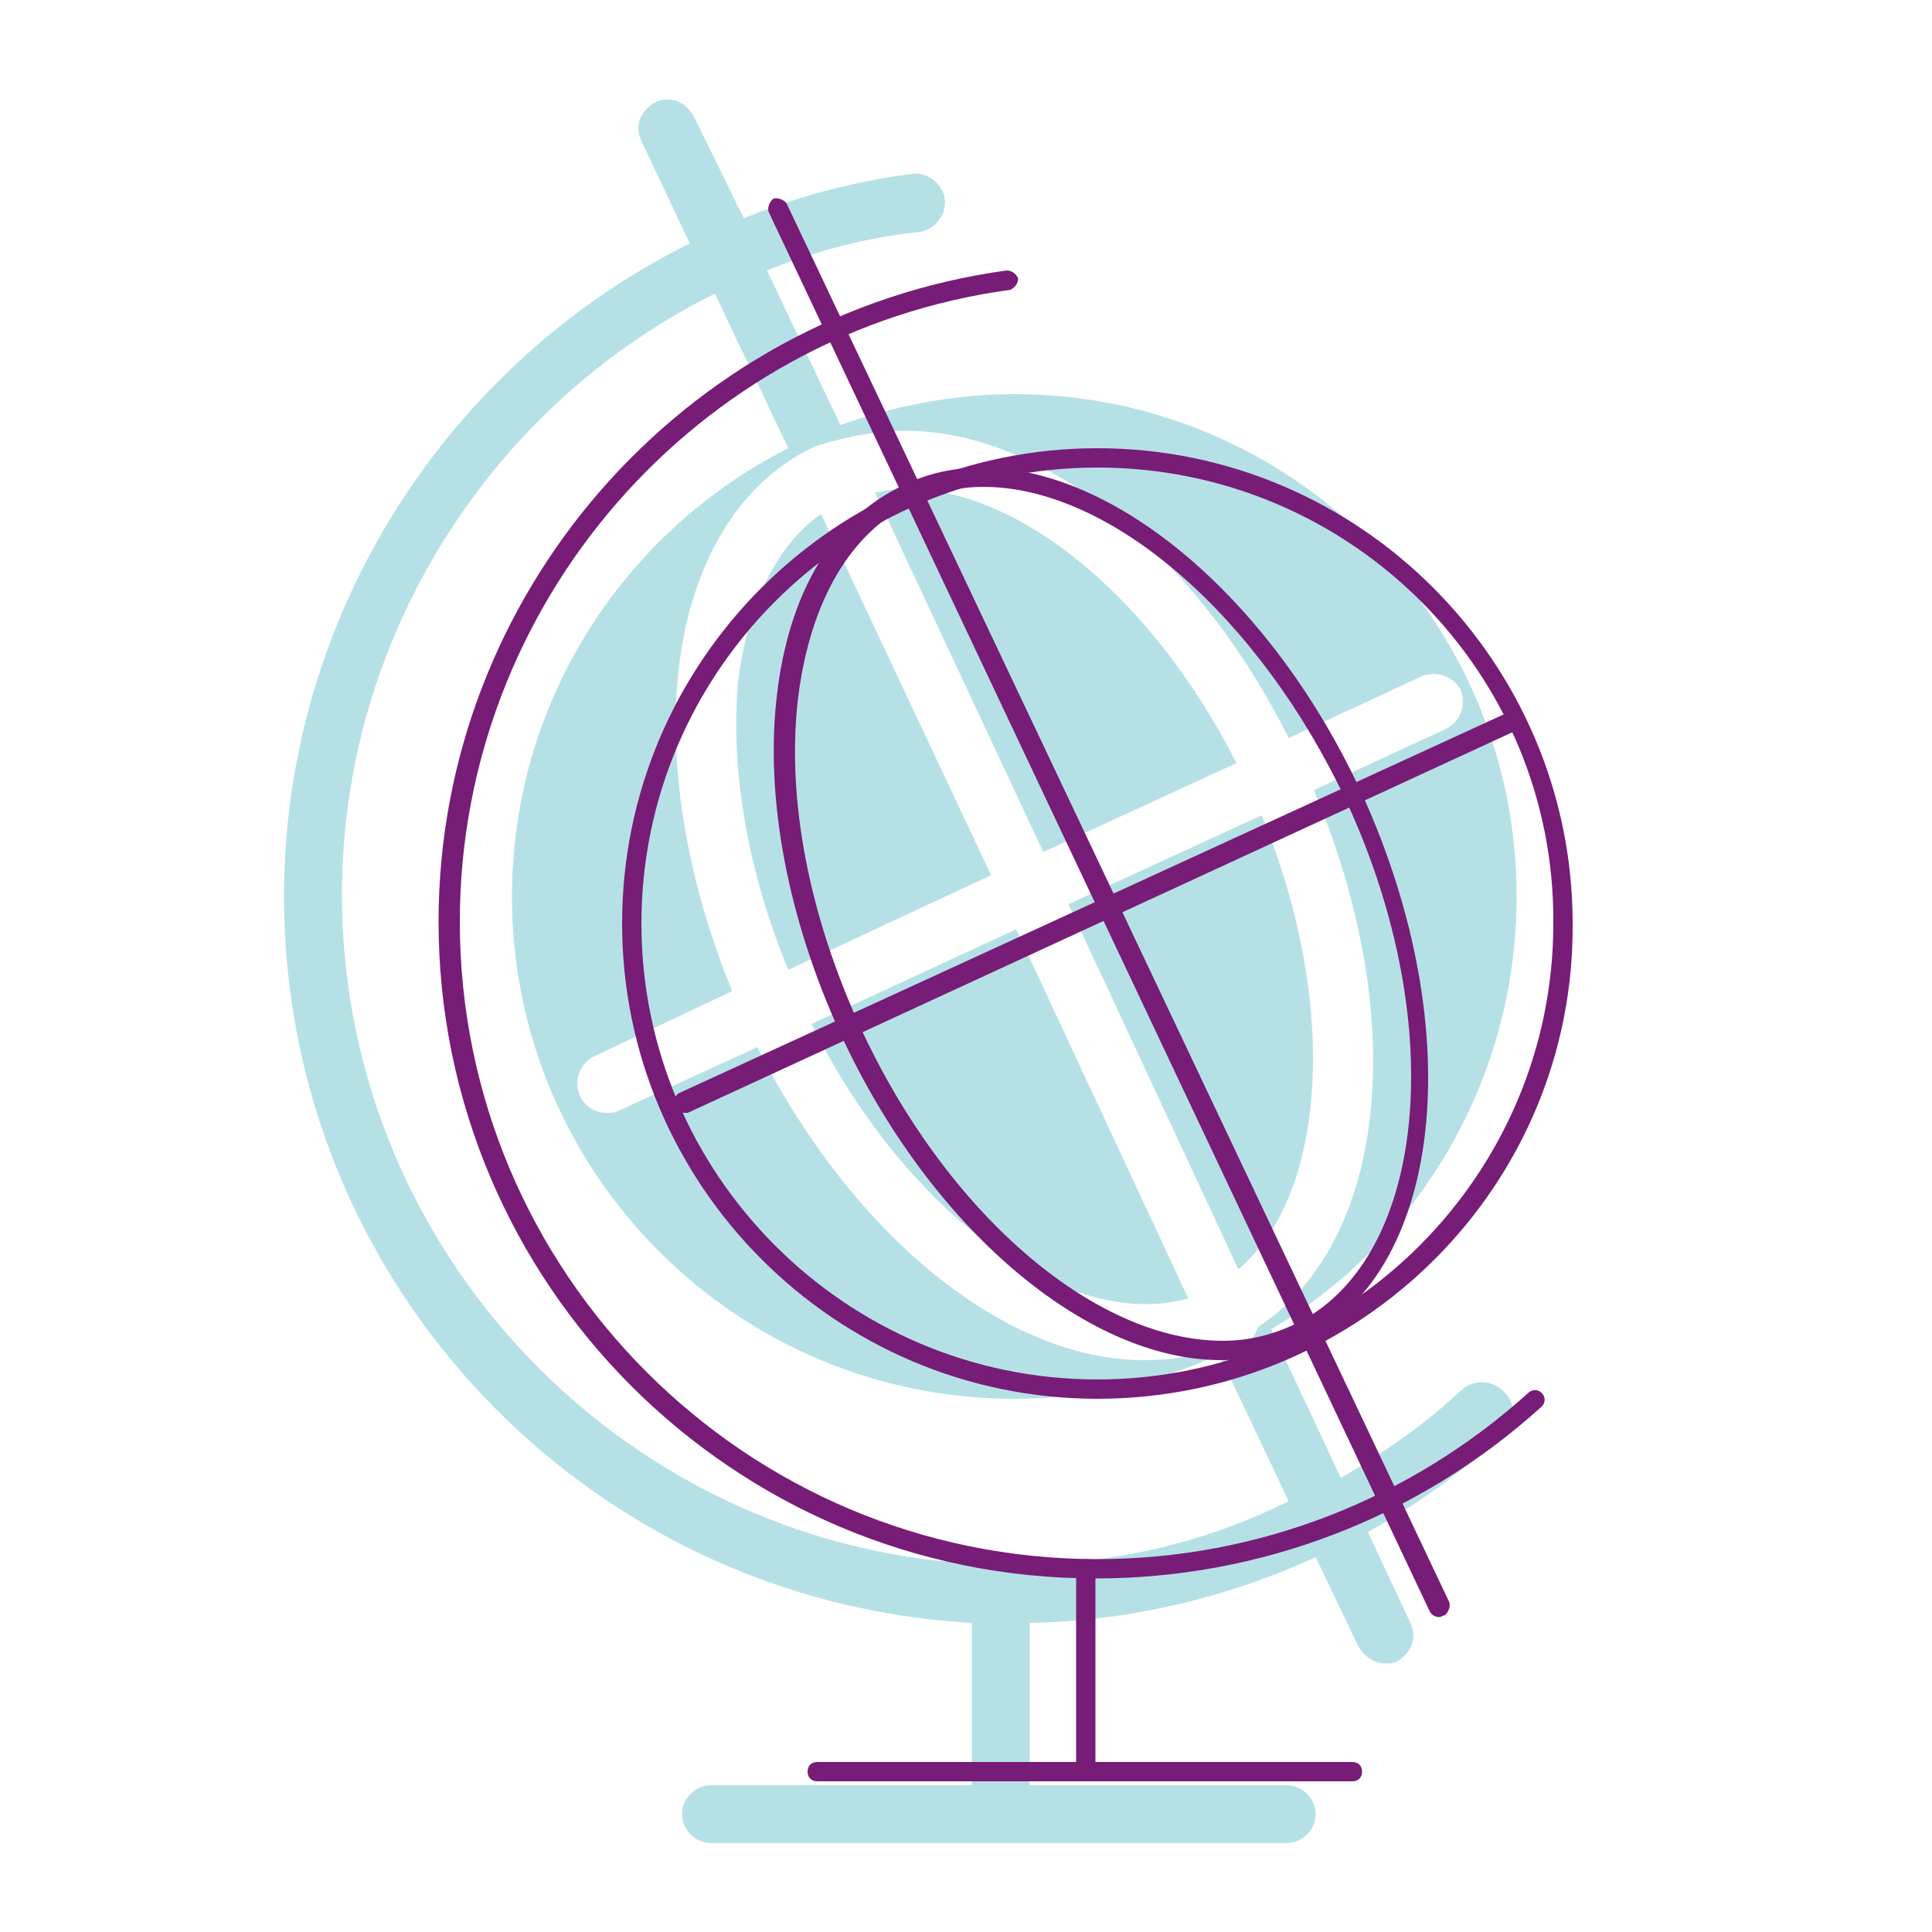
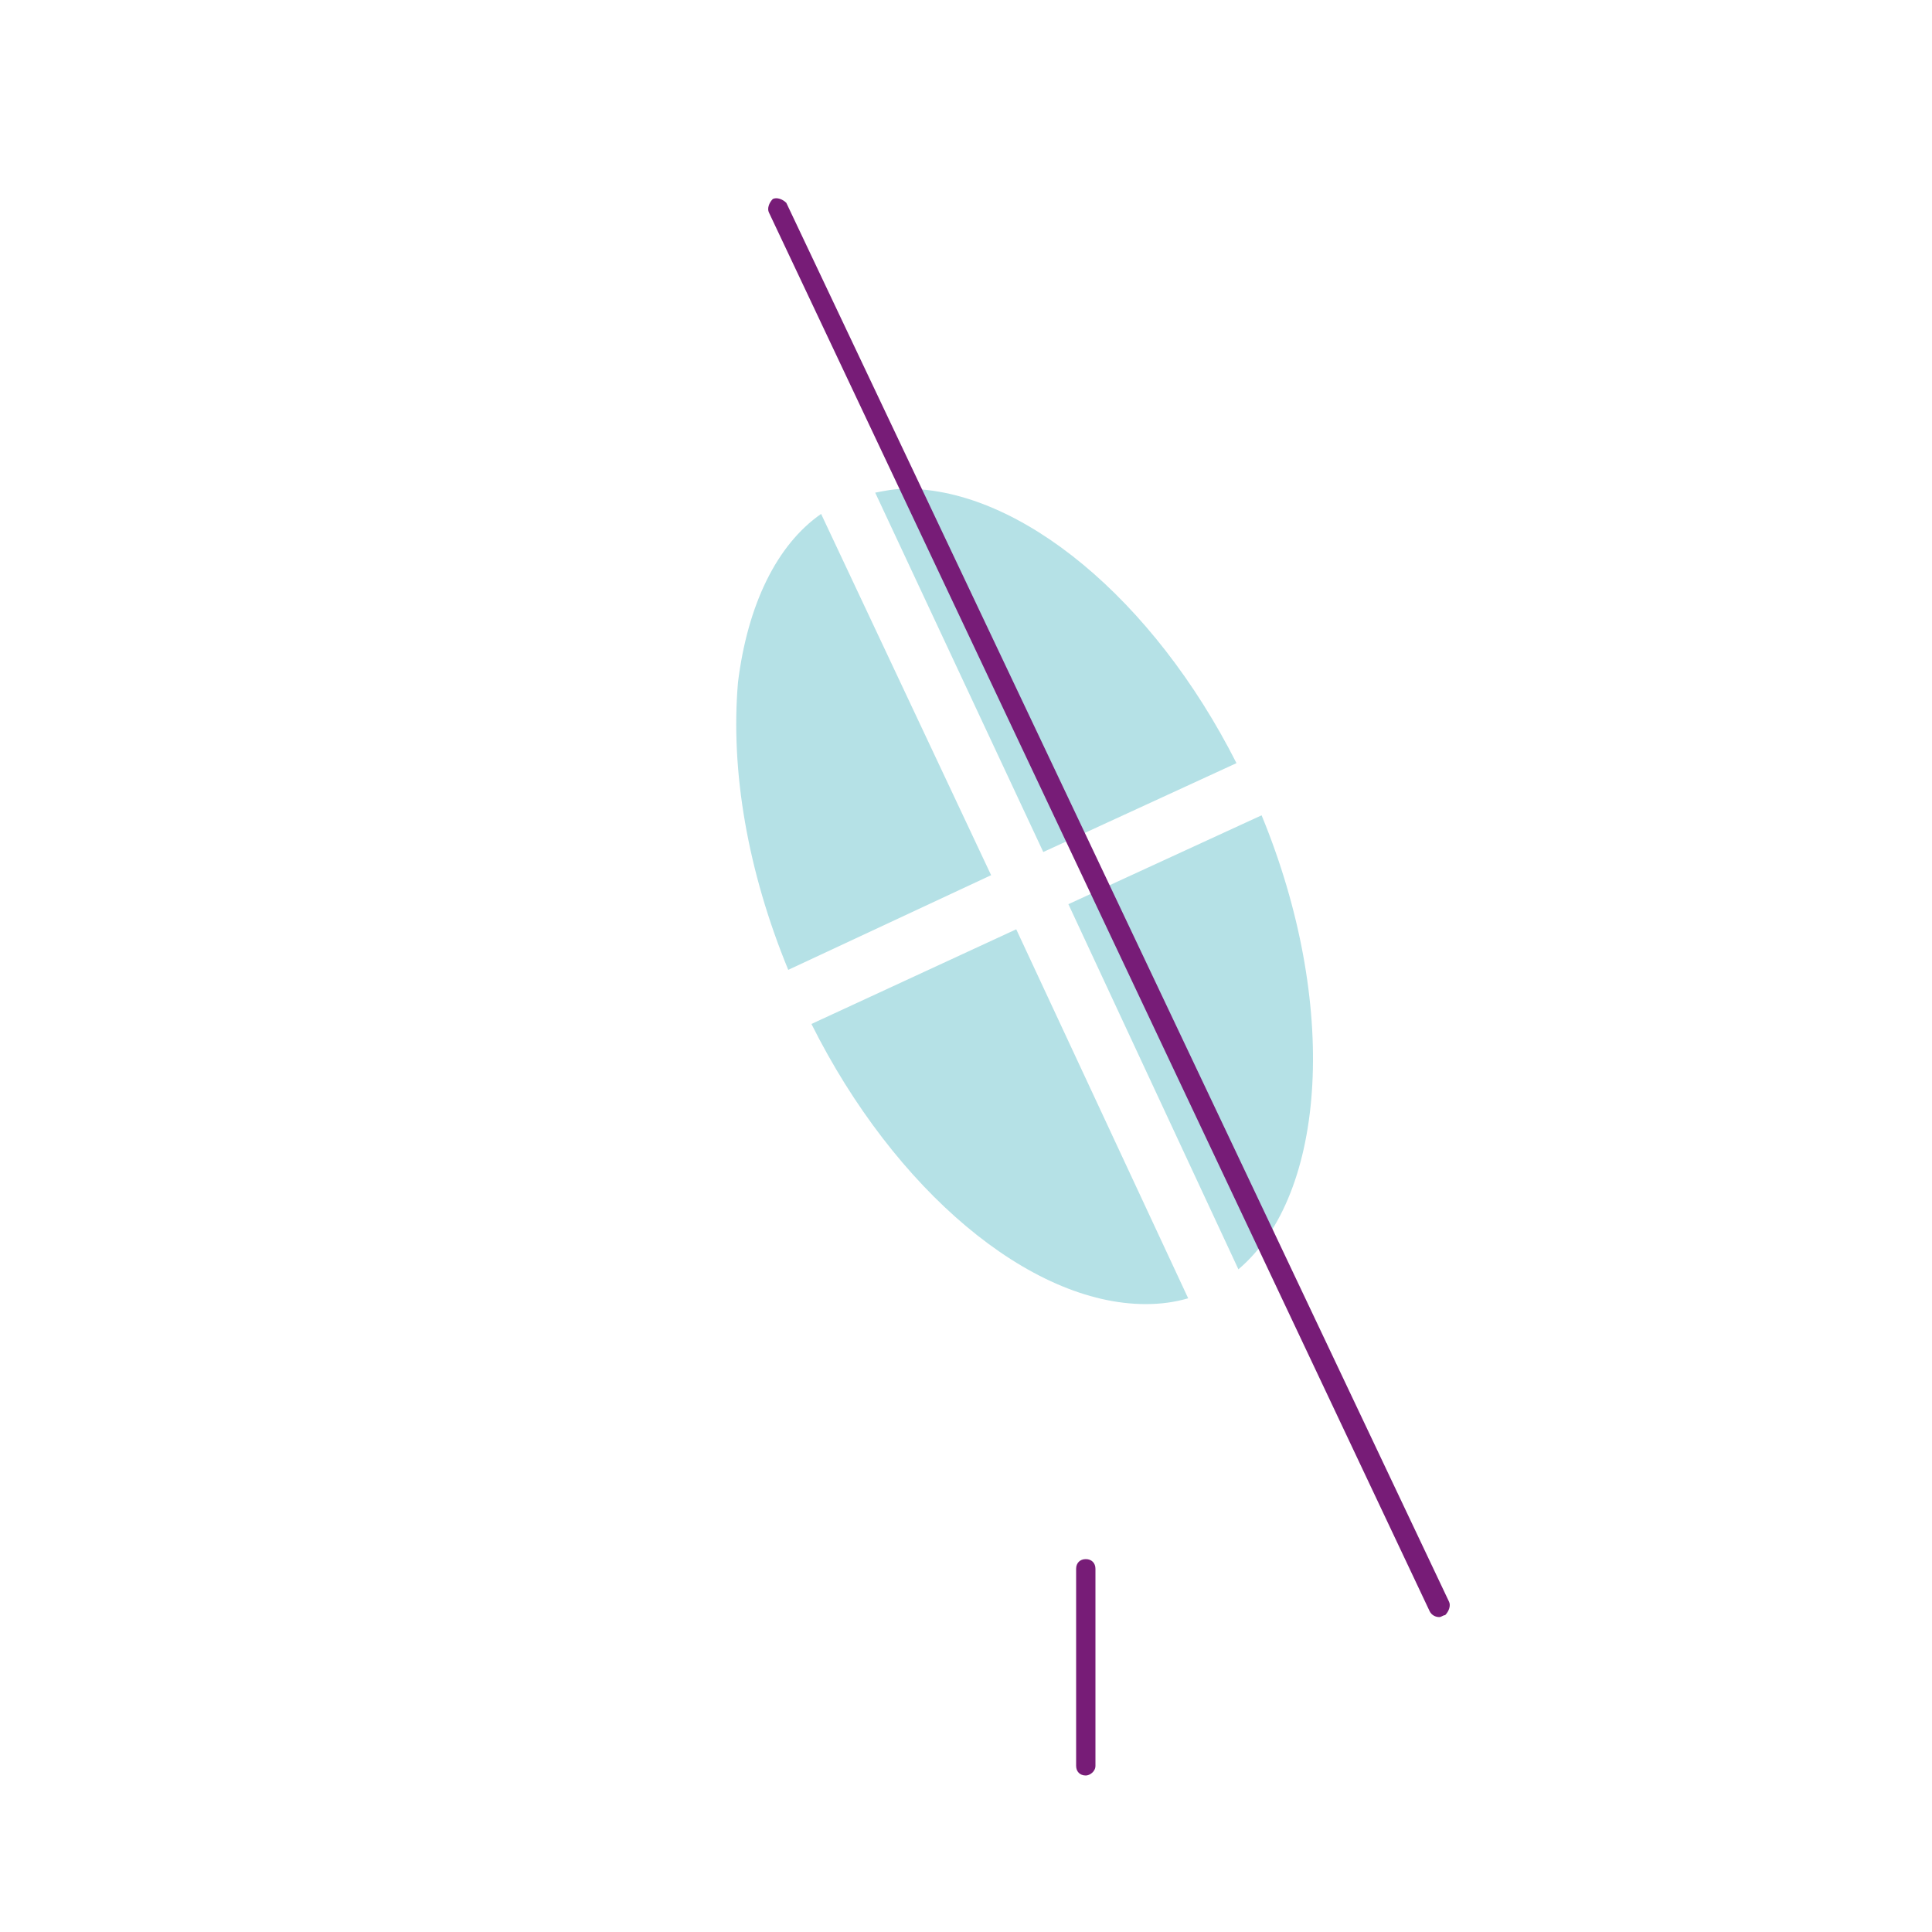
<svg xmlns="http://www.w3.org/2000/svg" viewBox="0 0 100 100">
  <path fill="#b5e1e6" d="M64.1 65.7c4.6-3.9 5.2-13.8 1.2-23.5l-10 4.6 8.8 18.9zM42 53c4.3 8.6 11.3 14.5 17.3 14.5.8 0 1.5-.1 2.2-.3l-8.9-19.1L42 53zm22-13.5C59.7 31 52.8 25.3 46.9 25.3c-.6 0-1.1.1-1.6.2L54 44.1l10-4.6zM40.8 50.2l10.5-4.9-8.8-18.7c-2.3 1.6-3.8 4.7-4.3 8.7-.4 4.6.5 9.8 2.6 14.9z" />
-   <path fill="#b5e1e6" d="M75.7 71.9c-1.9 1.8-4.1 3.3-6.3 4.6l-3.6-7.7c7.6-4.5 12.7-12.9 12.7-22.4 0-14.4-11.7-26-26-26-3.1 0-6.2.6-9 1.6l-3.8-8c2.5-1 5.1-1.7 7.9-2 .8-.1 1.4-.9 1.3-1.7-.1-.8-.9-1.4-1.7-1.3-3.1.4-6 1.2-8.7 2.3L35.9 6c-.4-.7-1.2-1.1-2-.7-.7.4-1.1 1.2-.7 2l2.5 5.3c-12.5 6.2-21 19.2-21 33.8 0 20.1 15.8 36.5 35.6 37.6v8.4H36.8c-.8 0-1.5.7-1.5 1.5s.7 1.5 1.5 1.5h29.8c.8 0 1.5-.7 1.5-1.5s-.7-1.5-1.5-1.5H53.3V84c5.2-.1 10.2-1.3 14.8-3.4l2.2 4.6c.3.5.8.9 1.4.9.2 0 .4 0 .6-.1.7-.4 1.1-1.2.7-2l-2.2-4.7c2.5-1.4 4.9-3.1 7-5.1.6-.6.7-1.5.1-2.1-.6-.7-1.6-.7-2.2-.2zM46.9 22.3c7.1 0 15 6.3 19.8 15.9l6.9-3.2c.8-.3 1.6 0 2 .7.3.8 0 1.6-.7 2L68 40.9c5 11.8 3.8 23.4-2.9 27.8-.1.4-.4.8-.8 1-.2.1-.4.1-.6.1-.2 0-.4 0-.6-.1-1.2.5-2.5.7-3.9.7-7.2 0-15.1-6.5-20-16.2L32 57.5c-.2.1-.4.1-.6.1-.6 0-1.1-.3-1.4-.9-.3-.8 0-1.6.7-2l7.2-3.4c-2.3-5.6-3.3-11.4-2.8-16.4.6-5.8 3.2-10 7.1-11.8 1.6-.5 3.1-.8 4.7-.8zM52.4 81c-19.1 0-34.7-15.6-34.7-34.7 0-13.4 7.8-25.4 19.3-31.1l3.8 8c-8.5 4.3-14.3 13.1-14.3 23.2 0 14.4 11.7 26 26 26 3.8 0 7.4-.8 10.6-2.3l3.6 7.6c-4.4 2.2-9.3 3.3-14.3 3.3z" />
-   <path fill="#771c77" d="M56.8 72.4c-13.6 0-24.6-11.1-24.6-24.6 0-13.6 11.1-24.6 24.6-24.6 13.6 0 24.6 11.1 24.6 24.6.1 13.6-11 24.6-24.6 24.6zm0-48.2c-13 0-23.6 10.6-23.6 23.6 0 13 10.6 23.6 23.6 23.6 13 0 23.6-10.6 23.6-23.6.1-13-10.5-23.6-23.6-23.6z" />
-   <path fill="#771c77" d="M63.2 70.4c-7 0-15.1-6.9-19.7-16.9-2.7-5.9-3.9-12.1-3.3-17.4.6-5.4 2.9-9.3 6.6-11 1.2-.6 2.6-.9 4-.9 7 0 15.1 6.9 19.7 16.9 5.6 12.3 4.2 25-3.3 28.4-1.2.6-2.5.9-4 .9zM50.9 25.2c-1.3 0-2.5.3-3.6.8-3.3 1.5-5.4 5.2-6 10.2-.6 5.2.6 11.2 3.2 16.9 4.4 9.6 12.1 16.3 18.8 16.3 1.3 0 2.5-.3 3.6-.8 6.9-3.2 8.2-15.4 2.8-27.1-4.5-9.6-12.2-16.3-18.8-16.3z" />
-   <path fill="#771c77" d="M56.7 81.7c-18.8 0-34-15.3-34-34 0-16.9 12.6-31.4 29.4-33.7.3 0 .5.2.6.4 0 .3-.2.5-.4.6C36 17.2 23.8 31.3 23.8 47.7c0 18.2 14.8 33 33 33 8.3 0 16.2-3.1 22.3-8.6.2-.2.5-.2.7 0 .2.2.2.5 0 .7-6.4 5.8-14.6 8.9-23.1 8.9z" />
  <path fill="#771c77" d="M74.5 83.7c-.2 0-.4-.1-.5-.3L39.8 11c-.1-.2 0-.5.2-.7.2-.1.5 0 .7.2L75 82.9c.1.2 0 .5-.2.7-.1 0-.2.1-.3.1zM56.2 91.9c-.3 0-.5-.2-.5-.5V81.2c0-.3.2-.5.5-.5s.5.2.5.5v10.2c0 .3-.3.5-.5.5z" />
-   <path fill="#771c77" d="M70 92.2H42.3c-.3 0-.5-.2-.5-.5s.2-.5.5-.5H70c.3 0 .5.2.5.5s-.2.5-.5.5zM35.4 57.6c-.2 0-.4-.1-.5-.3-.1-.3 0-.5.2-.7L78 36.9c.3-.1.5 0 .7.2.1.3 0 .5-.2.7L35.6 57.6h-.2z" />
</svg>